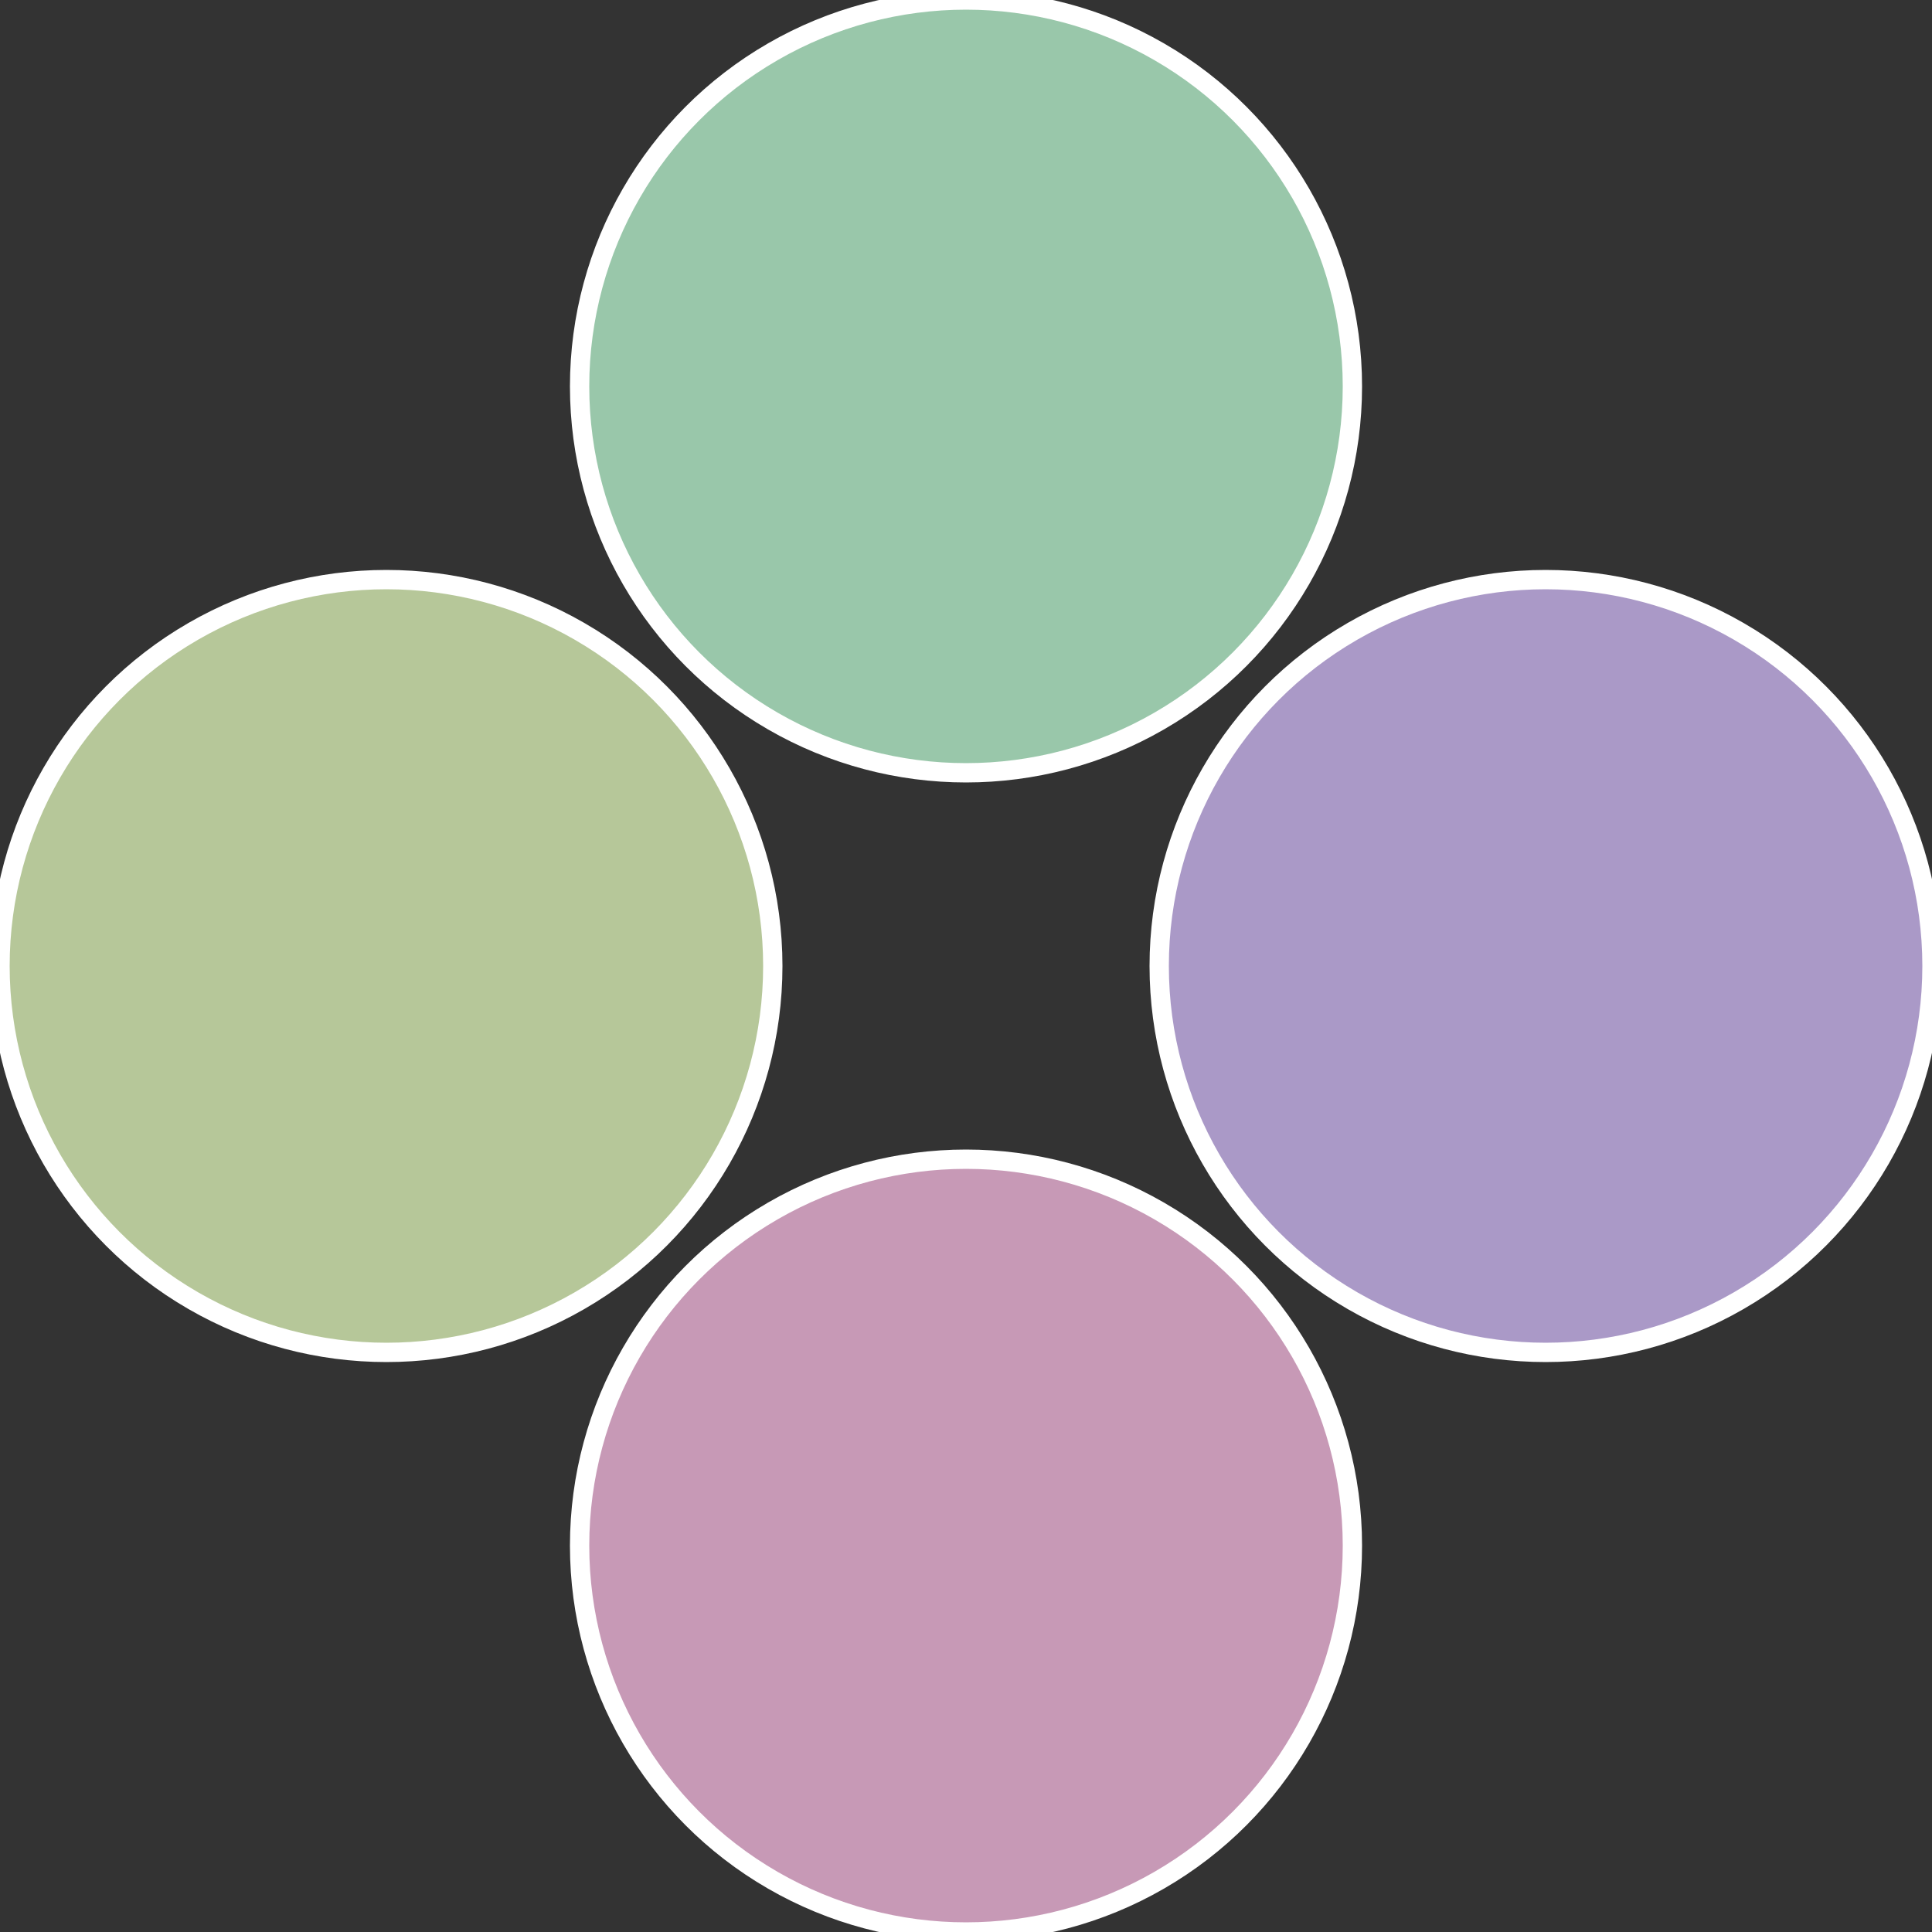
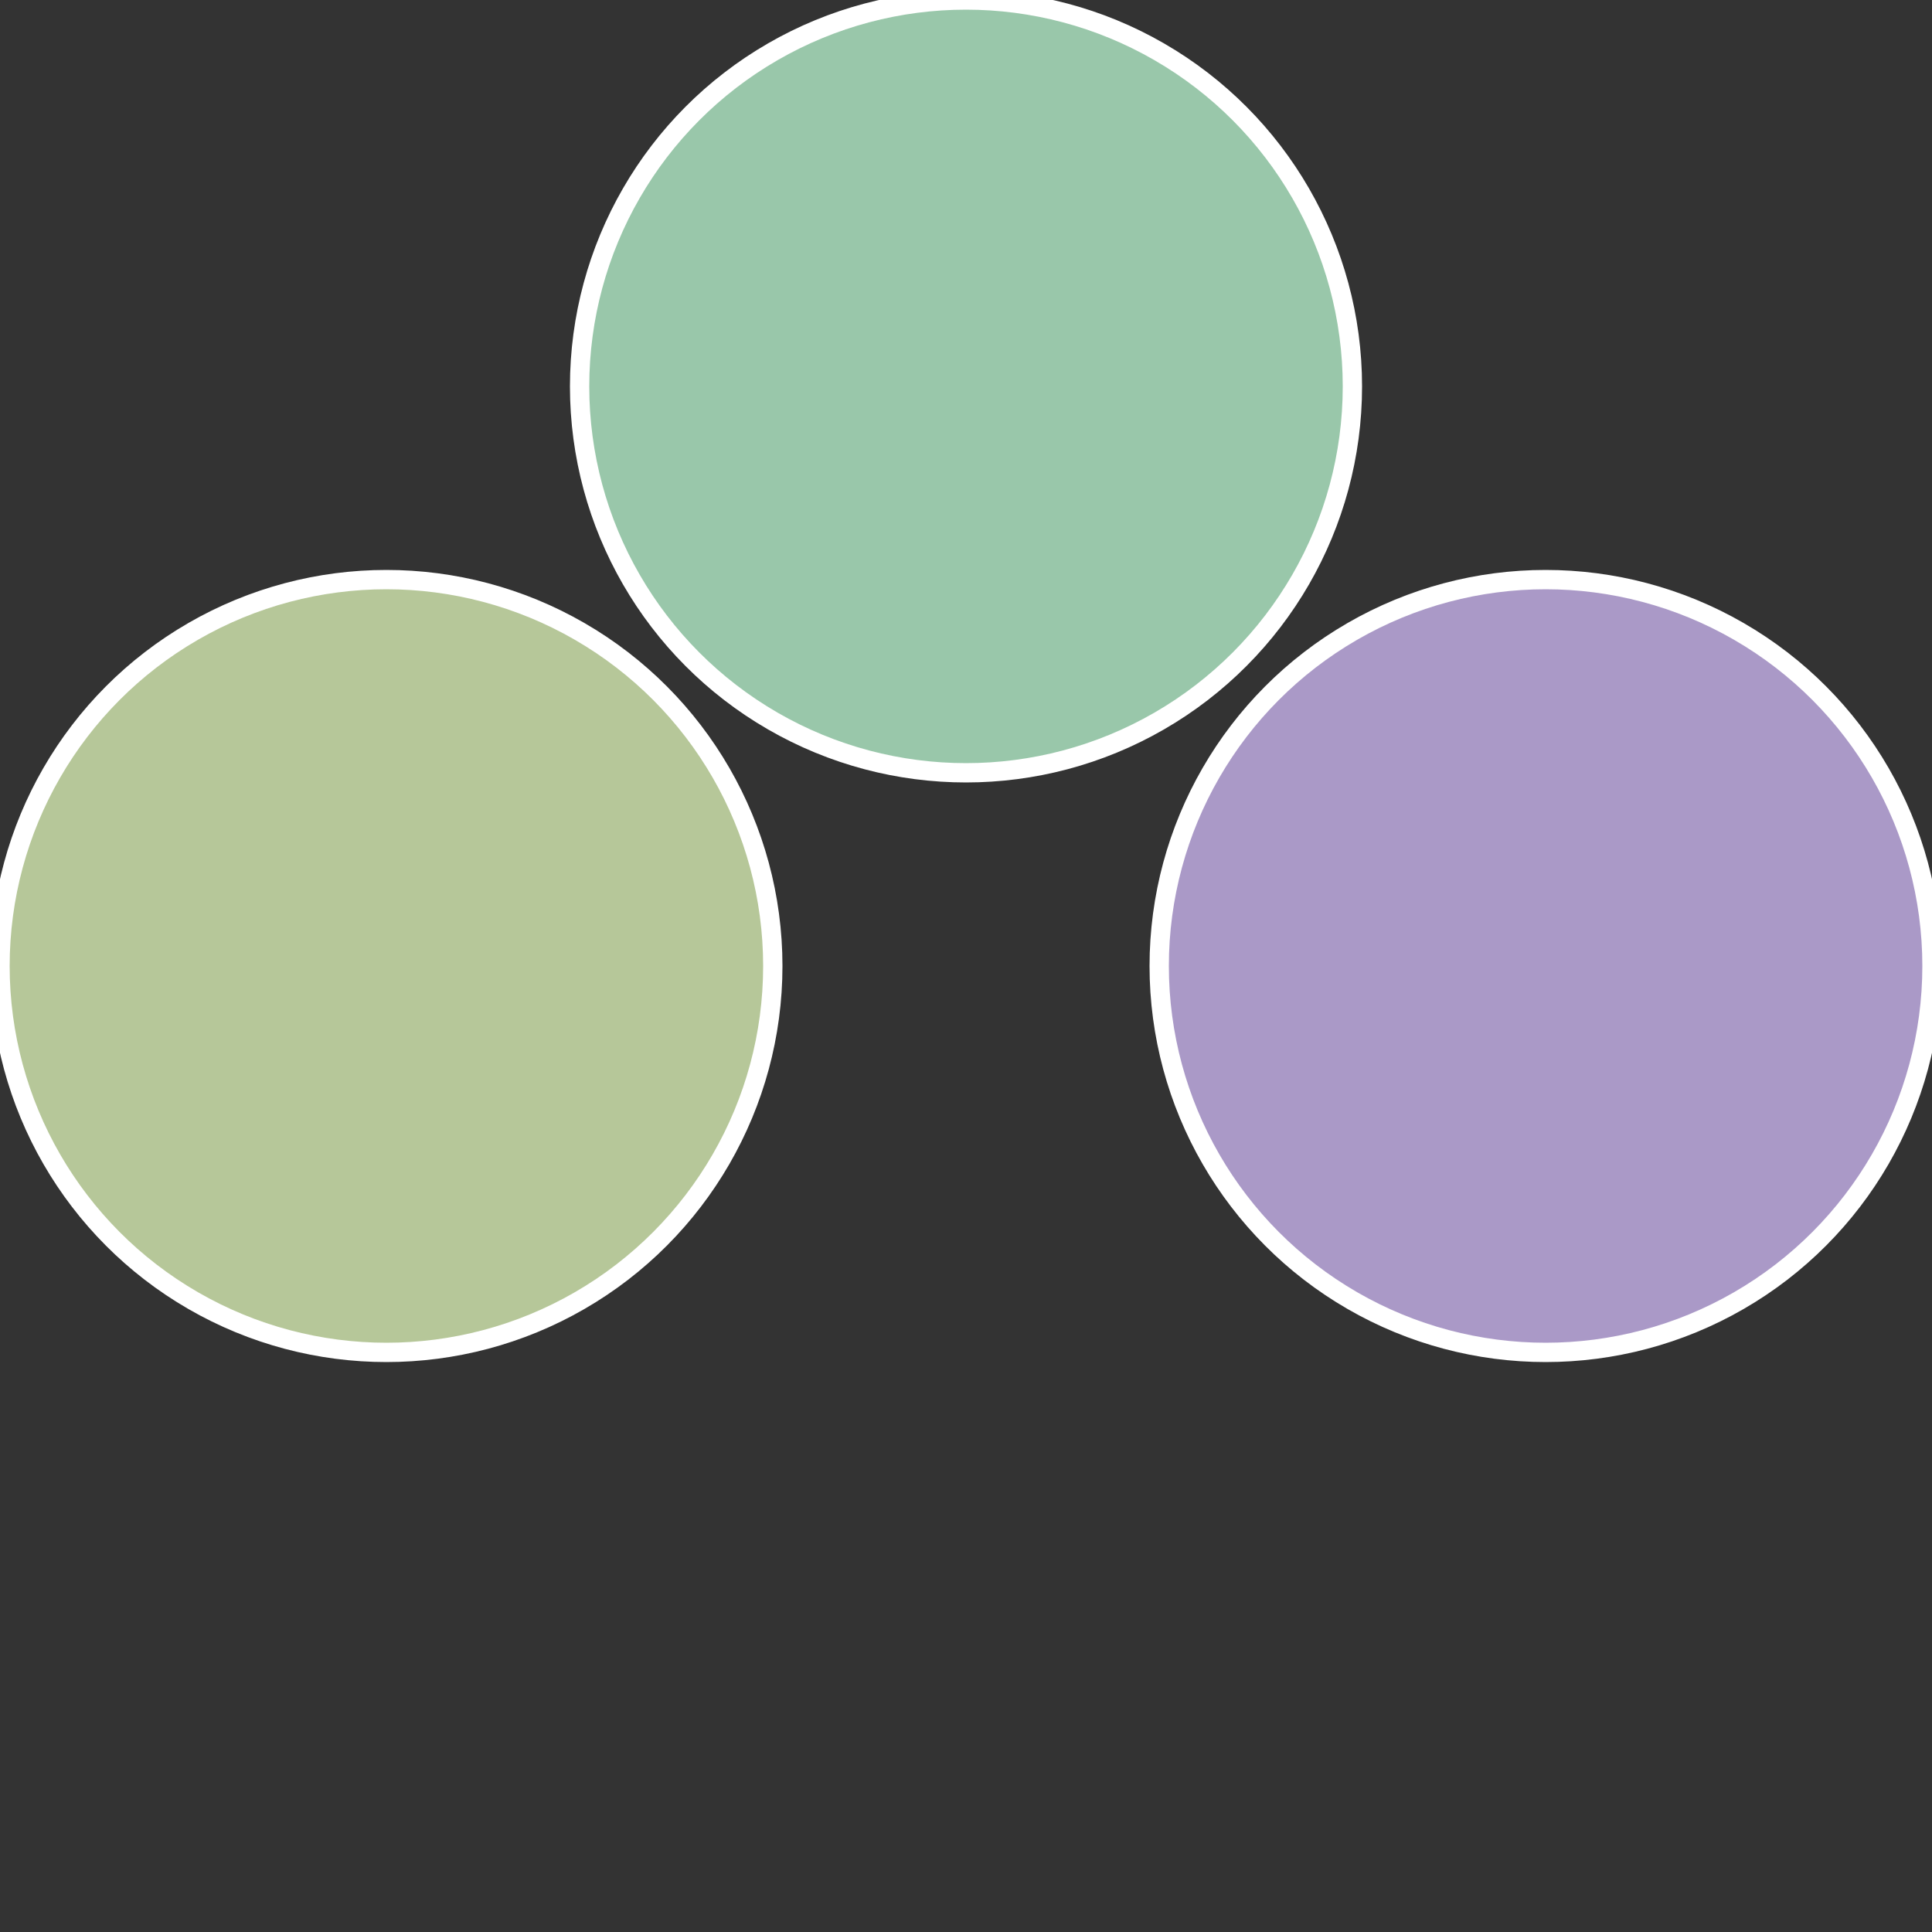
<svg xmlns="http://www.w3.org/2000/svg" width="500" height="500" viewBox="-1 -1 2 2">
  <rect x="-1" y="-1" width="2" height="2" fill="#333333" stroke="none" />
  <circle cx="0.6" cy="0" r="0.4" fill="#aa99c7" stroke="#fff" stroke-width="1%" />
-   <circle cx="3.6739403974421E-17" cy="0.6" r="0.4" fill="#c799b6" stroke="#fff" stroke-width="1%" />
  <circle cx="-0.6" cy="7.3478807948841E-17" r="0.4" fill="#b6c799" stroke="#fff" stroke-width="1%" />
  <circle cx="-1.1021821192326E-16" cy="-0.6" r="0.4" fill="#99c7aa" stroke="#fff" stroke-width="1%" />
</svg>